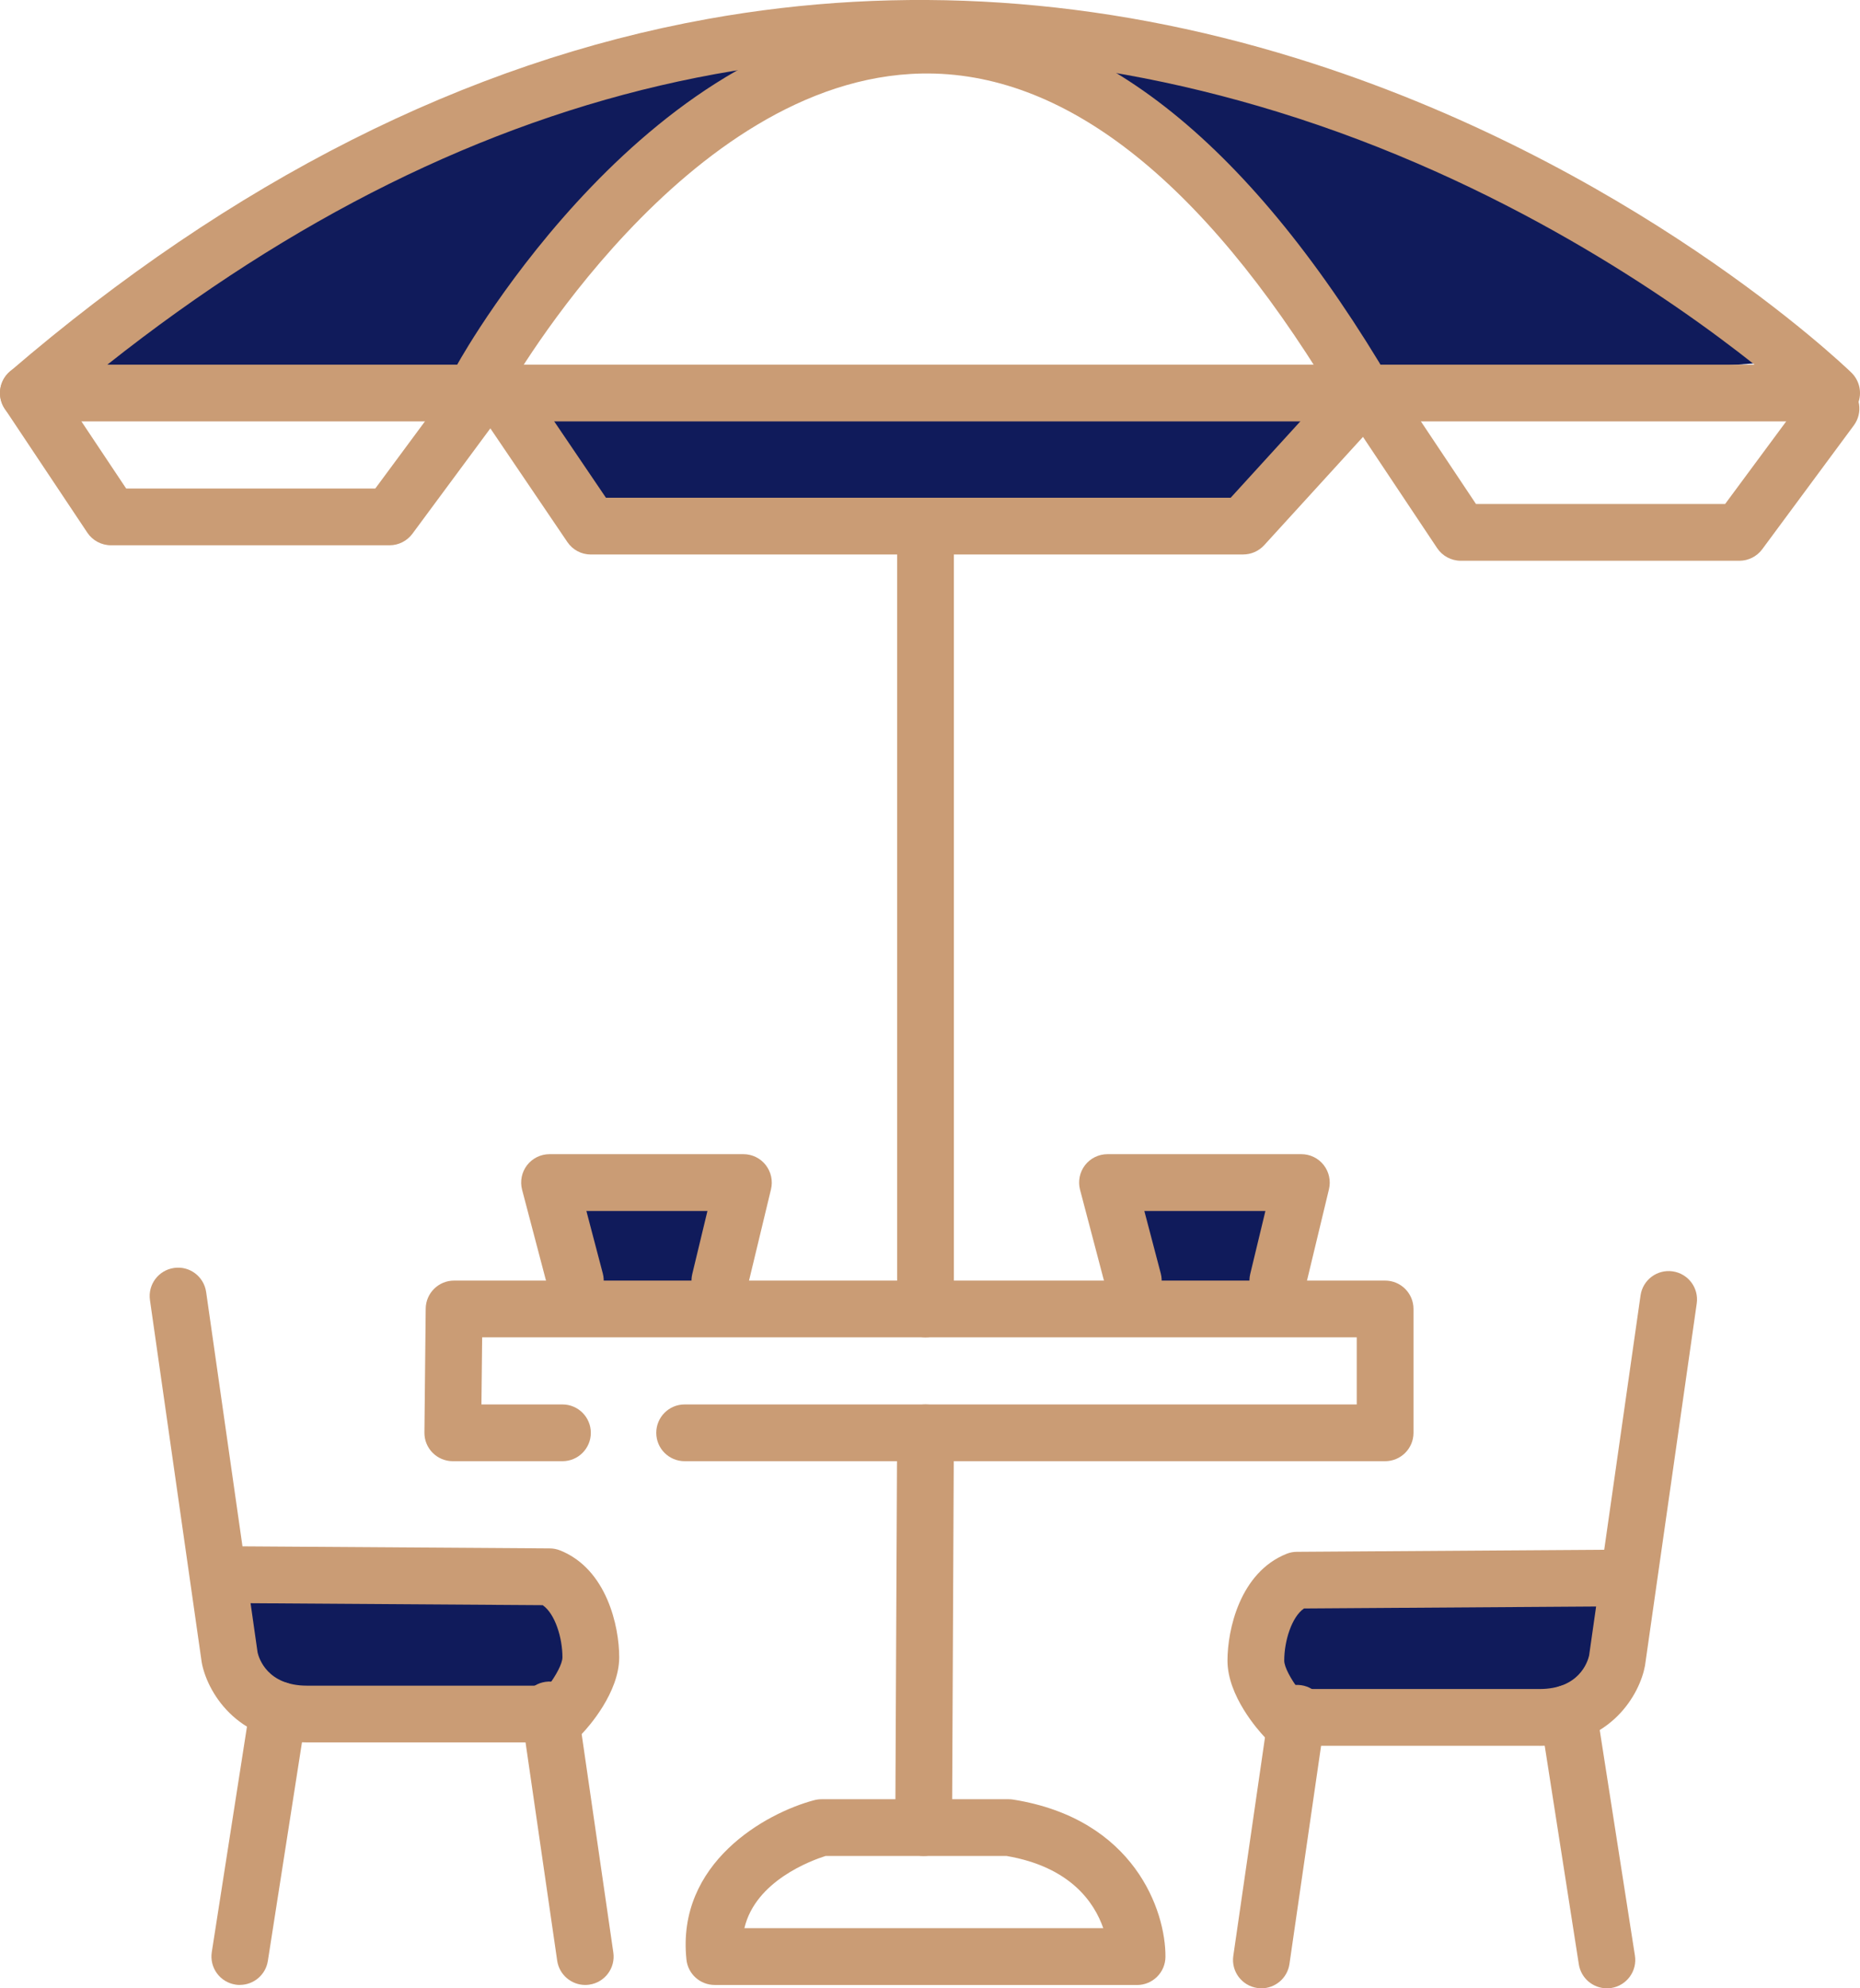
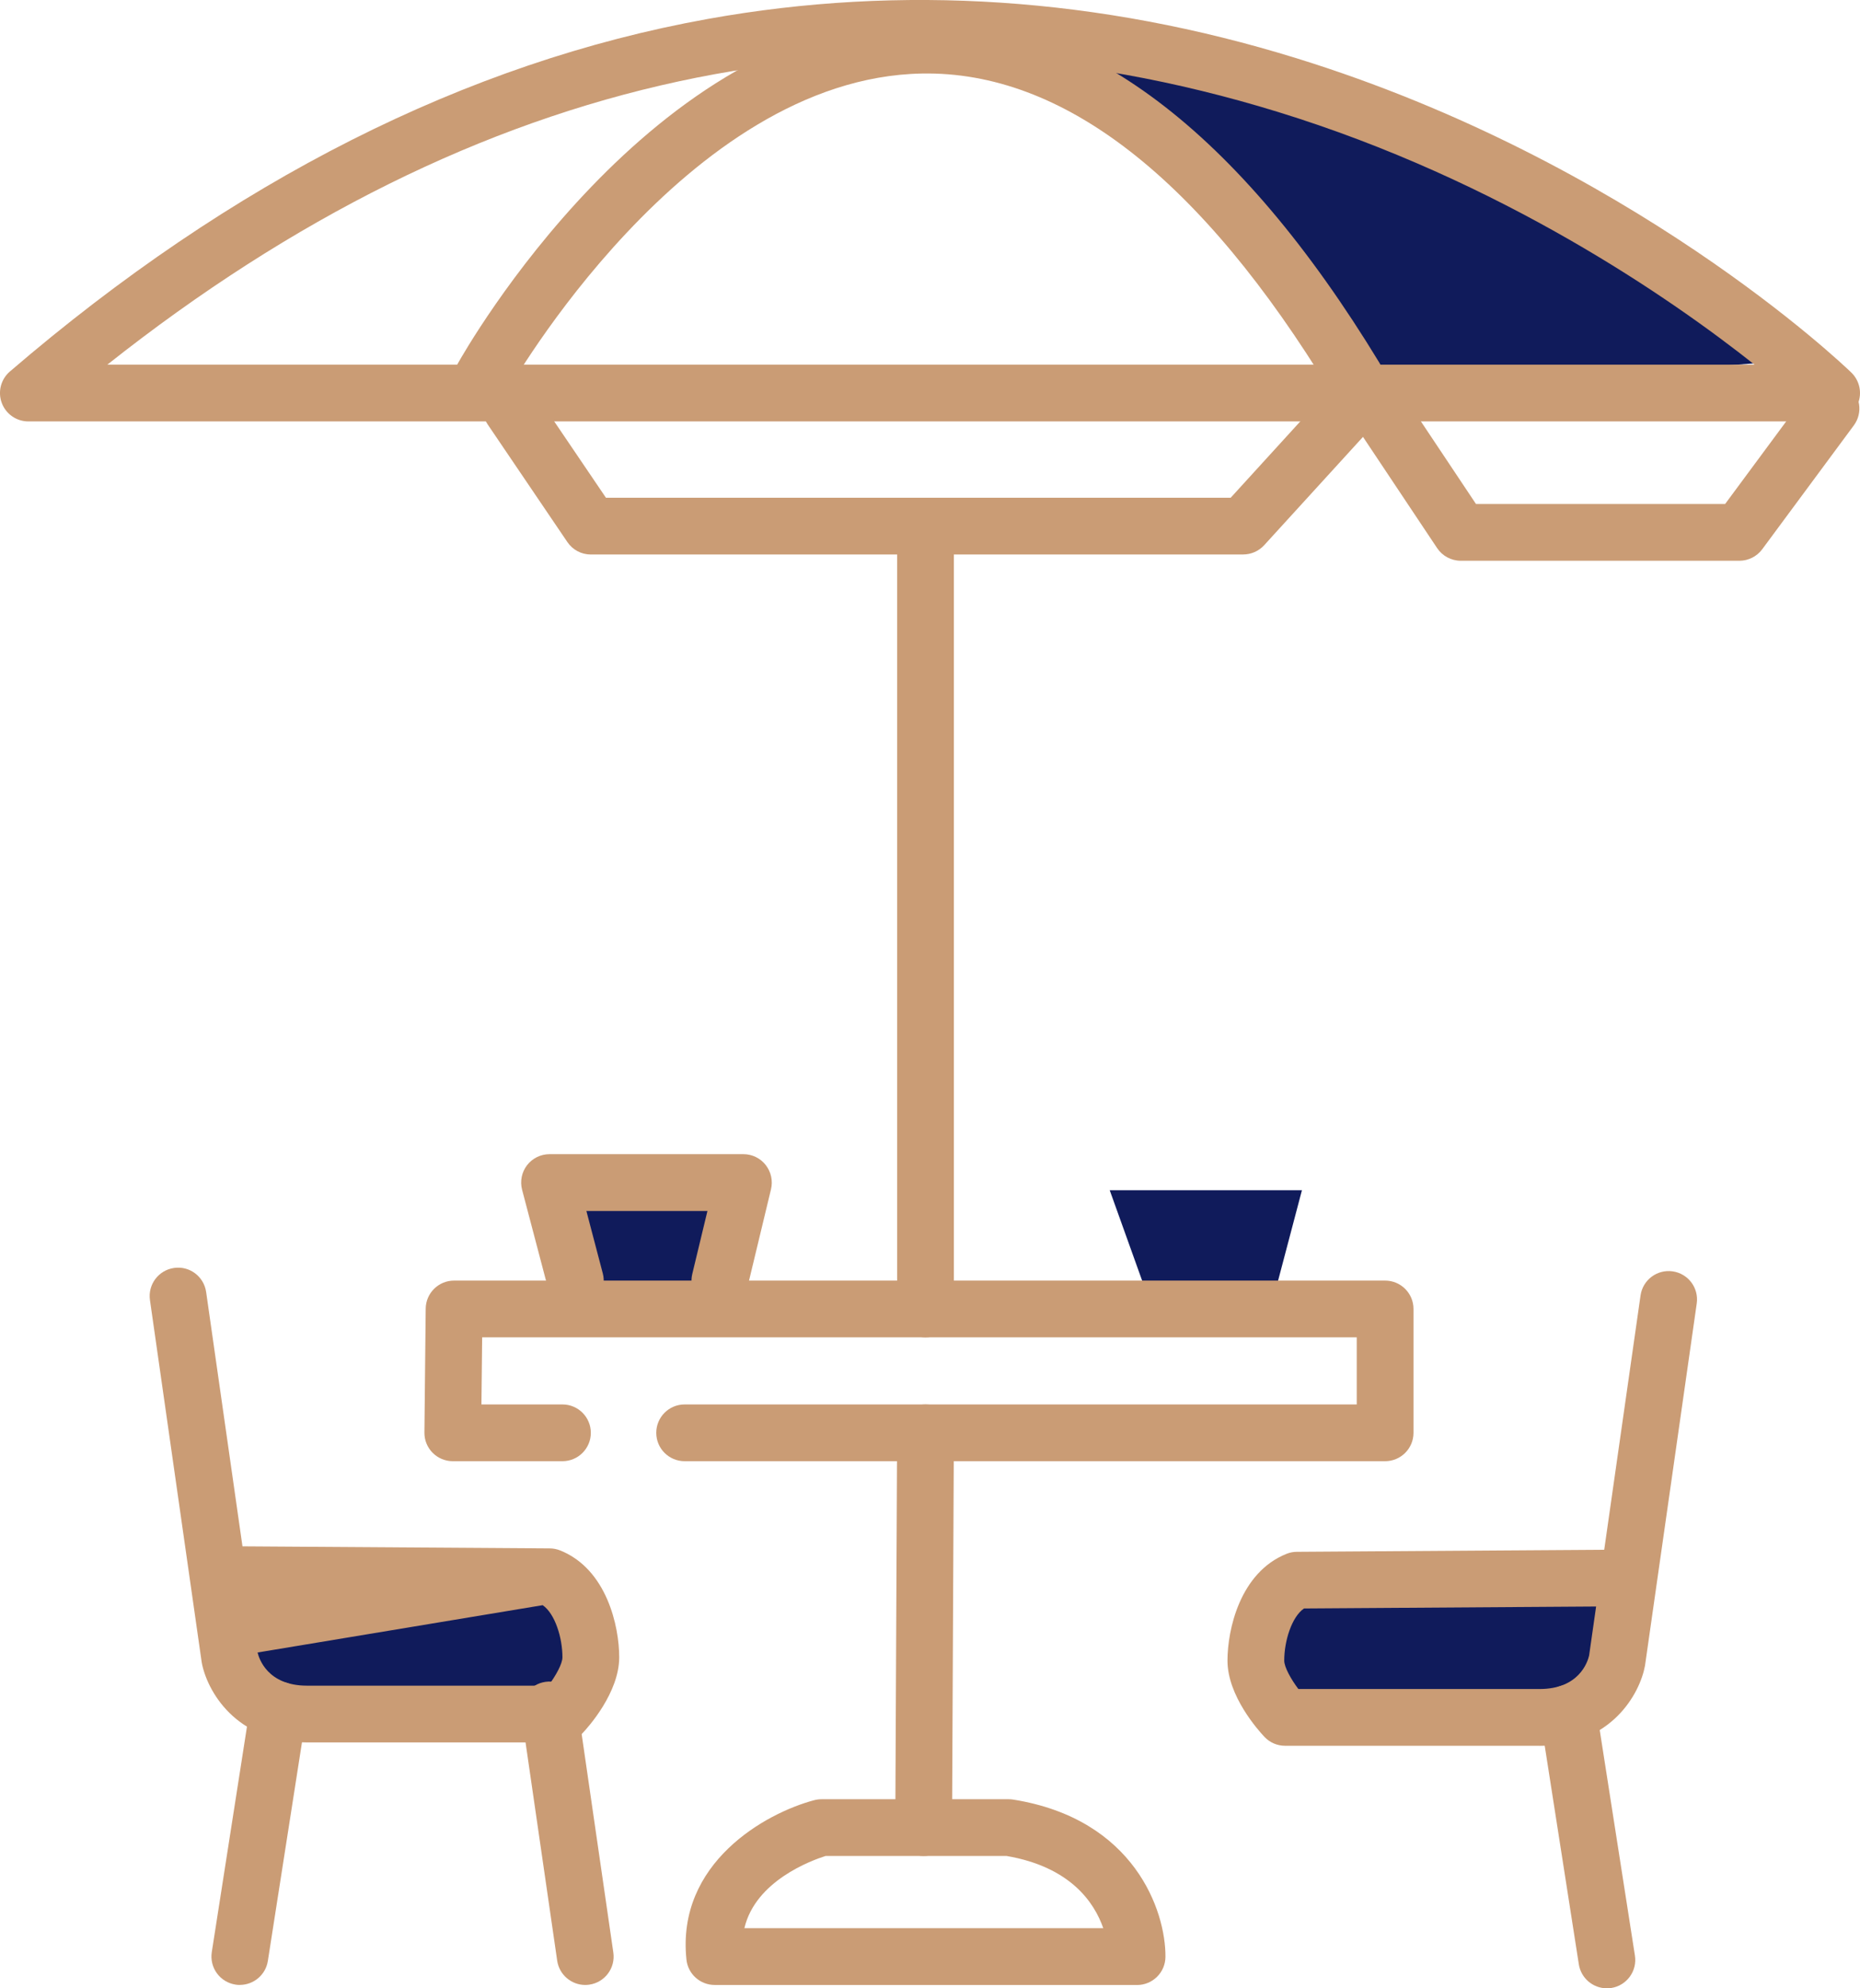
<svg xmlns="http://www.w3.org/2000/svg" id="Calque_2" viewBox="0 0 360.46 385.32">
  <defs>
    <style>.cls-1{fill:#101b5b;}.cls-2{fill:#ca9c75;}</style>
  </defs>
  <g id="Calque_1-2">
    <path class="cls-1" d="m271.14,75.71l72.17-5.55S280.74,15.13,209.56,4.92l-7.18,7.79,68.75,63Z" />
-     <polygon class="cls-1" points="101 81.67 115 102.67 239.99 102.67 259.88 77.93 101 81.67" />
    <polygon class="cls-1" points="215.06 230.66 223.31 253.67 246.28 253.51 252.31 230.66 215.06 230.66" />
    <polygon class="cls-1" points="107 230.67 115.25 253.67 138.21 253.51 144.25 230.67 107 230.67" />
-     <path class="cls-1" d="m82.25,78.67l-72.17-5.55S72.65,18.09,143.83,7.88l7.18,7.79-68.75,63Z" />
    <polygon class="cls-1" points="43.71 310.68 48.49 330.51 107 330.51 114.33 315.92 107 305.96 43.71 310.68" />
    <polygon class="cls-1" points="243.38 310.83 248.16 330.67 306.67 330.67 314 316.07 306.67 306.12 243.38 310.83" />
    <path class="cls-2" d="m268.43,283.17h-135.75c-3.04,0-5.5-2.46-5.5-5.5s2.46-5.5,5.5-5.5h130.25v-13H93.44l-.14,13h15.7c3.04,0,5.5,2.46,5.5,5.5s-2.46,5.5-5.5,5.5h-21.25c-1.47,0-2.88-.59-3.91-1.63s-1.61-2.46-1.59-3.93l.25-24c.03-3.01,2.48-5.44,5.5-5.44h180.43c3.04,0,5.5,2.46,5.5,5.5v24c0,3.04-2.46,5.5-5.5,5.5Z" />
    <path class="cls-2" d="m220.35,384.67h-81.85c-2.81,0-5.18-2.12-5.47-4.92-1.97-18.74,15.34-28.4,24.77-30.89.46-.12.93-.18,1.41-.18h36.3c.29,0,.58.02.87.07,23.46,3.75,29.54,21.57,29.48,30.47-.02,3.02-2.48,5.46-5.5,5.46Zm-76.1-11h69.56c-1.74-5.01-6.39-11.89-18.76-14h-35.05c-2.75.87-13.6,4.83-15.74,14Z" />
    <path class="cls-2" d="m179,359.67h-.03c-3.04-.01-5.49-2.49-5.47-5.53l.36-76.5c.01-3.03,2.47-5.47,5.5-5.47h.03c3.04.01,5.49,2.49,5.47,5.53l-.36,76.5c-.01,3.03-2.47,5.47-5.5,5.47Z" />
    <path class="cls-2" d="m179.36,259.17c-3.04,0-5.5-2.46-5.5-5.5V101.96c0-3.04,2.46-5.5,5.5-5.5s5.5,2.46,5.5,5.5v151.71c0,3.04-2.46,5.5-5.5,5.5Z" />
    <path class="cls-2" d="m111.5,253.67c-2.44,0-4.67-1.63-5.32-4.1l-5-19c-.43-1.65-.08-3.41.96-4.76,1.04-1.35,2.65-2.14,4.36-2.14h37.57c1.69,0,3.28.77,4.32,2.1s1.42,3.05,1.03,4.69l-4.57,19c-.71,2.95-3.68,4.77-6.63,4.06-2.95-.71-4.77-3.68-4.06-6.63l2.94-12.21h-23.46l3.18,12.1c.77,2.94-.98,5.95-3.92,6.72-.47.12-.94.18-1.4.18Z" />
-     <path class="cls-2" d="m219.63,253.67c-2.44,0-4.67-1.63-5.32-4.1l-5-19c-.43-1.65-.08-3.41.96-4.76,1.04-1.35,2.65-2.14,4.36-2.14h37.57c1.69,0,3.28.77,4.32,2.1,1.04,1.32,1.42,3.05,1.03,4.69l-4.57,19c-.71,2.95-3.68,4.77-6.63,4.06-2.95-.71-4.77-3.68-4.06-6.63l2.94-12.21h-23.46l3.18,12.1c.77,2.94-.98,5.95-3.92,6.72-.47.12-.94.18-1.4.18Z" />
-     <path class="cls-2" d="m108.84,337.67h-49.34c-13.91,0-19.44-10.15-20.41-15.52-.01-.07-.02-.14-.03-.21l-10-70c-.43-3.01,1.66-5.79,4.67-6.22,3.01-.44,5.79,1.66,6.22,4.67l7.04,49.28,59.55.4c.69,0,1.37.14,2.01.39,9.04,3.62,11.45,14.72,11.45,20.7,0,6.84-5.96,13.51-7.16,14.77-1.04,1.1-2.49,1.73-4,1.73Zm-58.92-17.43c.26,1.13,1.9,6.43,9.58,6.43h46.77c1.47-1.96,2.73-4.26,2.73-5.5,0-3.8-1.45-8.46-3.83-10.1l-56.61-.38,1.36,9.55Z" />
+     <path class="cls-2" d="m108.84,337.67h-49.34c-13.91,0-19.44-10.15-20.41-15.52-.01-.07-.02-.14-.03-.21l-10-70c-.43-3.01,1.66-5.79,4.67-6.22,3.01-.44,5.79,1.66,6.22,4.67l7.04,49.28,59.55.4c.69,0,1.37.14,2.01.39,9.04,3.62,11.45,14.72,11.45,20.7,0,6.84-5.96,13.51-7.16,14.77-1.04,1.1-2.49,1.73-4,1.73Zm-58.92-17.43c.26,1.13,1.9,6.43,9.58,6.43h46.77c1.47-1.96,2.73-4.26,2.73-5.5,0-3.8-1.45-8.46-3.83-10.1Z" />
    <path class="cls-2" d="m46.48,384.67c-.28,0-.57-.02-.85-.07-3-.47-5.05-3.28-4.59-6.28l7.46-47.8c.47-3,3.28-5.06,6.28-4.59,3,.47,5.05,3.28,4.59,6.28l-7.46,47.8c-.42,2.71-2.76,4.65-5.43,4.65Z" />
    <path class="cls-2" d="m113.42,384.67c-2.69,0-5.04-1.97-5.44-4.71l-6.93-47.8c-.44-3.01,1.65-5.8,4.65-6.23,3-.43,5.8,1.65,6.23,4.65l6.93,47.8c.44,3.01-1.65,5.8-4.65,6.23-.27.04-.53.06-.8.06Z" />
    <path class="cls-2" d="m298.38,338.32h-49.34c-1.51,0-2.96-.62-4-1.73-1.2-1.27-7.16-7.94-7.16-14.77,0-5.98,2.41-17.08,11.45-20.7.64-.26,1.32-.39,2.01-.39l59.55-.4,7.04-49.28c.43-3.01,3.21-5.1,6.22-4.67,3.01.43,5.1,3.21,4.67,6.22l-10,70c0,.07-.02.14-.03.21-.98,5.37-6.5,15.52-20.41,15.52Zm-46.77-11h46.77c7.58,0,9.28-5.18,9.58-6.47l1.36-9.52-56.61.38c-2.39,1.64-3.83,6.3-3.83,10.1,0,1.29,1.33,3.63,2.73,5.5Z" />
    <path class="cls-2" d="m311.4,385.32c-2.66,0-5-1.94-5.43-4.65l-7.46-47.8c-.47-3,1.59-5.81,4.59-6.28,3-.47,5.81,1.59,6.28,4.59l7.46,47.8c.47,3-1.59,5.81-4.59,6.28-.29.04-.57.07-.85.07Z" />
-     <path class="cls-2" d="m244.46,385.32c-.26,0-.53-.02-.8-.06-3.01-.44-5.09-3.23-4.65-6.23l6.93-47.8c.44-3.01,3.22-5.08,6.23-4.65,3.01.44,5.09,3.23,4.65,6.23l-6.93,47.8c-.4,2.74-2.75,4.71-5.44,4.71Z" />
    <path class="cls-2" d="m354.96,81.67H5.5c-2.3,0-4.36-1.43-5.16-3.59-.8-2.16-.17-4.58,1.57-6.08C44.87,35.08,90.38,12.09,137.18,3.67c37.53-6.75,75.91-4.19,114.05,7.61,64.75,20.03,105.83,59.26,107.55,60.92,1.61,1.56,2.12,3.94,1.28,6.02-.84,2.08-2.86,3.44-5.1,3.44ZM20.8,70.67h319.22c-16.19-12.83-49.11-35.67-92.44-49C168.7-2.59,92.48,13.89,20.8,70.67Z" />
-     <path class="cls-2" d="m75.5,105.67H21.5c-1.84,0-3.56-.92-4.58-2.45L.92,79.22c-1.69-2.53-1-5.94,1.53-7.63,2.53-1.68,5.94-1,7.63,1.53l14.37,21.55h48.28l16.1-21.77c1.81-2.44,5.25-2.96,7.69-1.15,2.44,1.81,2.96,5.25,1.15,7.69l-17.75,24c-1.04,1.4-2.68,2.23-4.42,2.23Z" />
    <path class="cls-2" d="m337.09,108.67h-54c-1.84,0-3.56-.92-4.58-2.45l-16-24c-1.69-2.53-1-5.94,1.53-7.63s5.94-1,7.63,1.53l14.37,21.55h48.28l16.1-21.77c1.81-2.44,5.25-2.96,7.69-1.15,2.44,1.81,2.96,5.25,1.15,7.69l-17.75,24c-1.04,1.4-2.68,2.23-4.42,2.23Z" />
    <path class="cls-2" d="m240.92,107.46h-126.42c-1.82,0-3.53-.9-4.55-2.42l-15.44-22.79c-1.7-2.51-1.05-5.93,1.47-7.64,2.52-1.7,5.93-1.05,7.64,1.47l13.81,20.38h121.07l19.15-21c2.05-2.24,5.53-2.4,7.77-.36,2.24,2.05,2.4,5.53.36,7.77l-20.79,22.79c-1.04,1.14-2.52,1.79-4.06,1.79Z" />
    <path class="cls-2" d="m93.5,78.67c-.91,0-1.83-.23-2.68-.7-2.65-1.48-3.6-4.83-2.12-7.48,1.51-2.71,37.63-66.3,89.74-67.25,31.56-.53,61.48,21.99,88.89,67.08,1.58,2.6.75,5.98-1.84,7.56-2.6,1.58-5.98.75-7.56-1.84-25.22-41.5-51.94-62.3-79.28-61.79-45.86.84-80,61.01-80.34,61.62-1.01,1.8-2.88,2.82-4.81,2.82Z" />
  </g>
</svg>